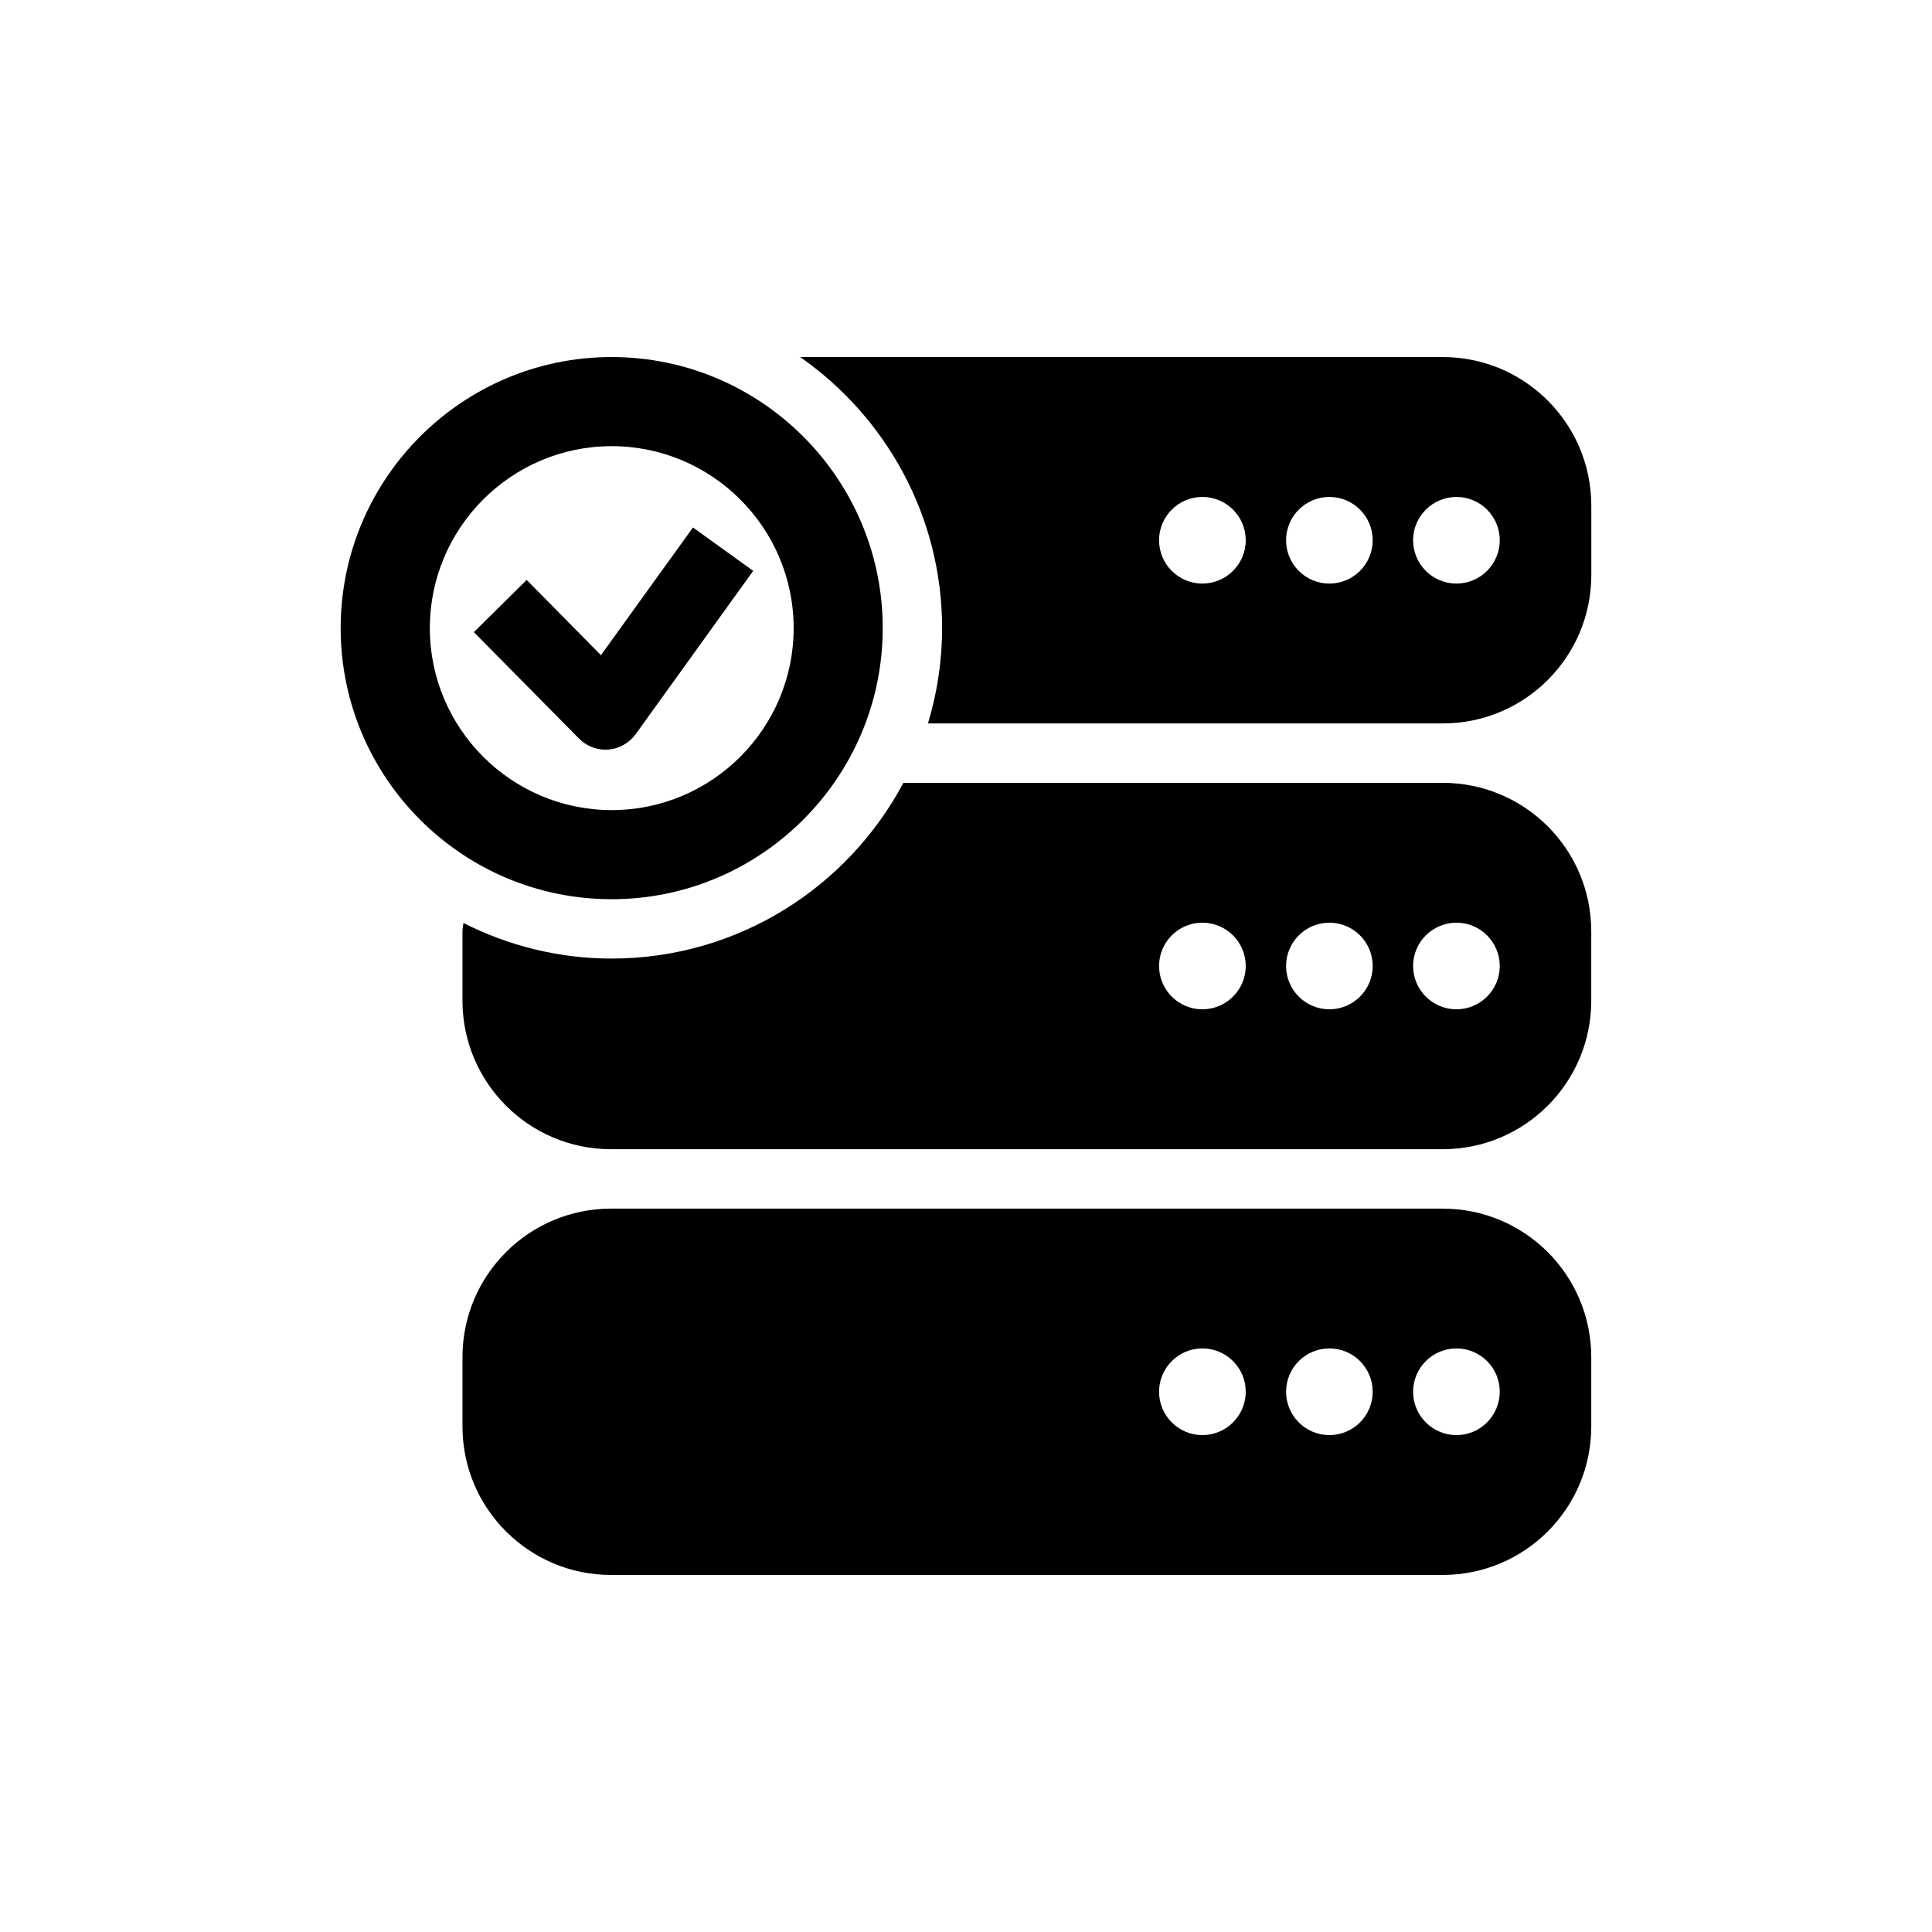
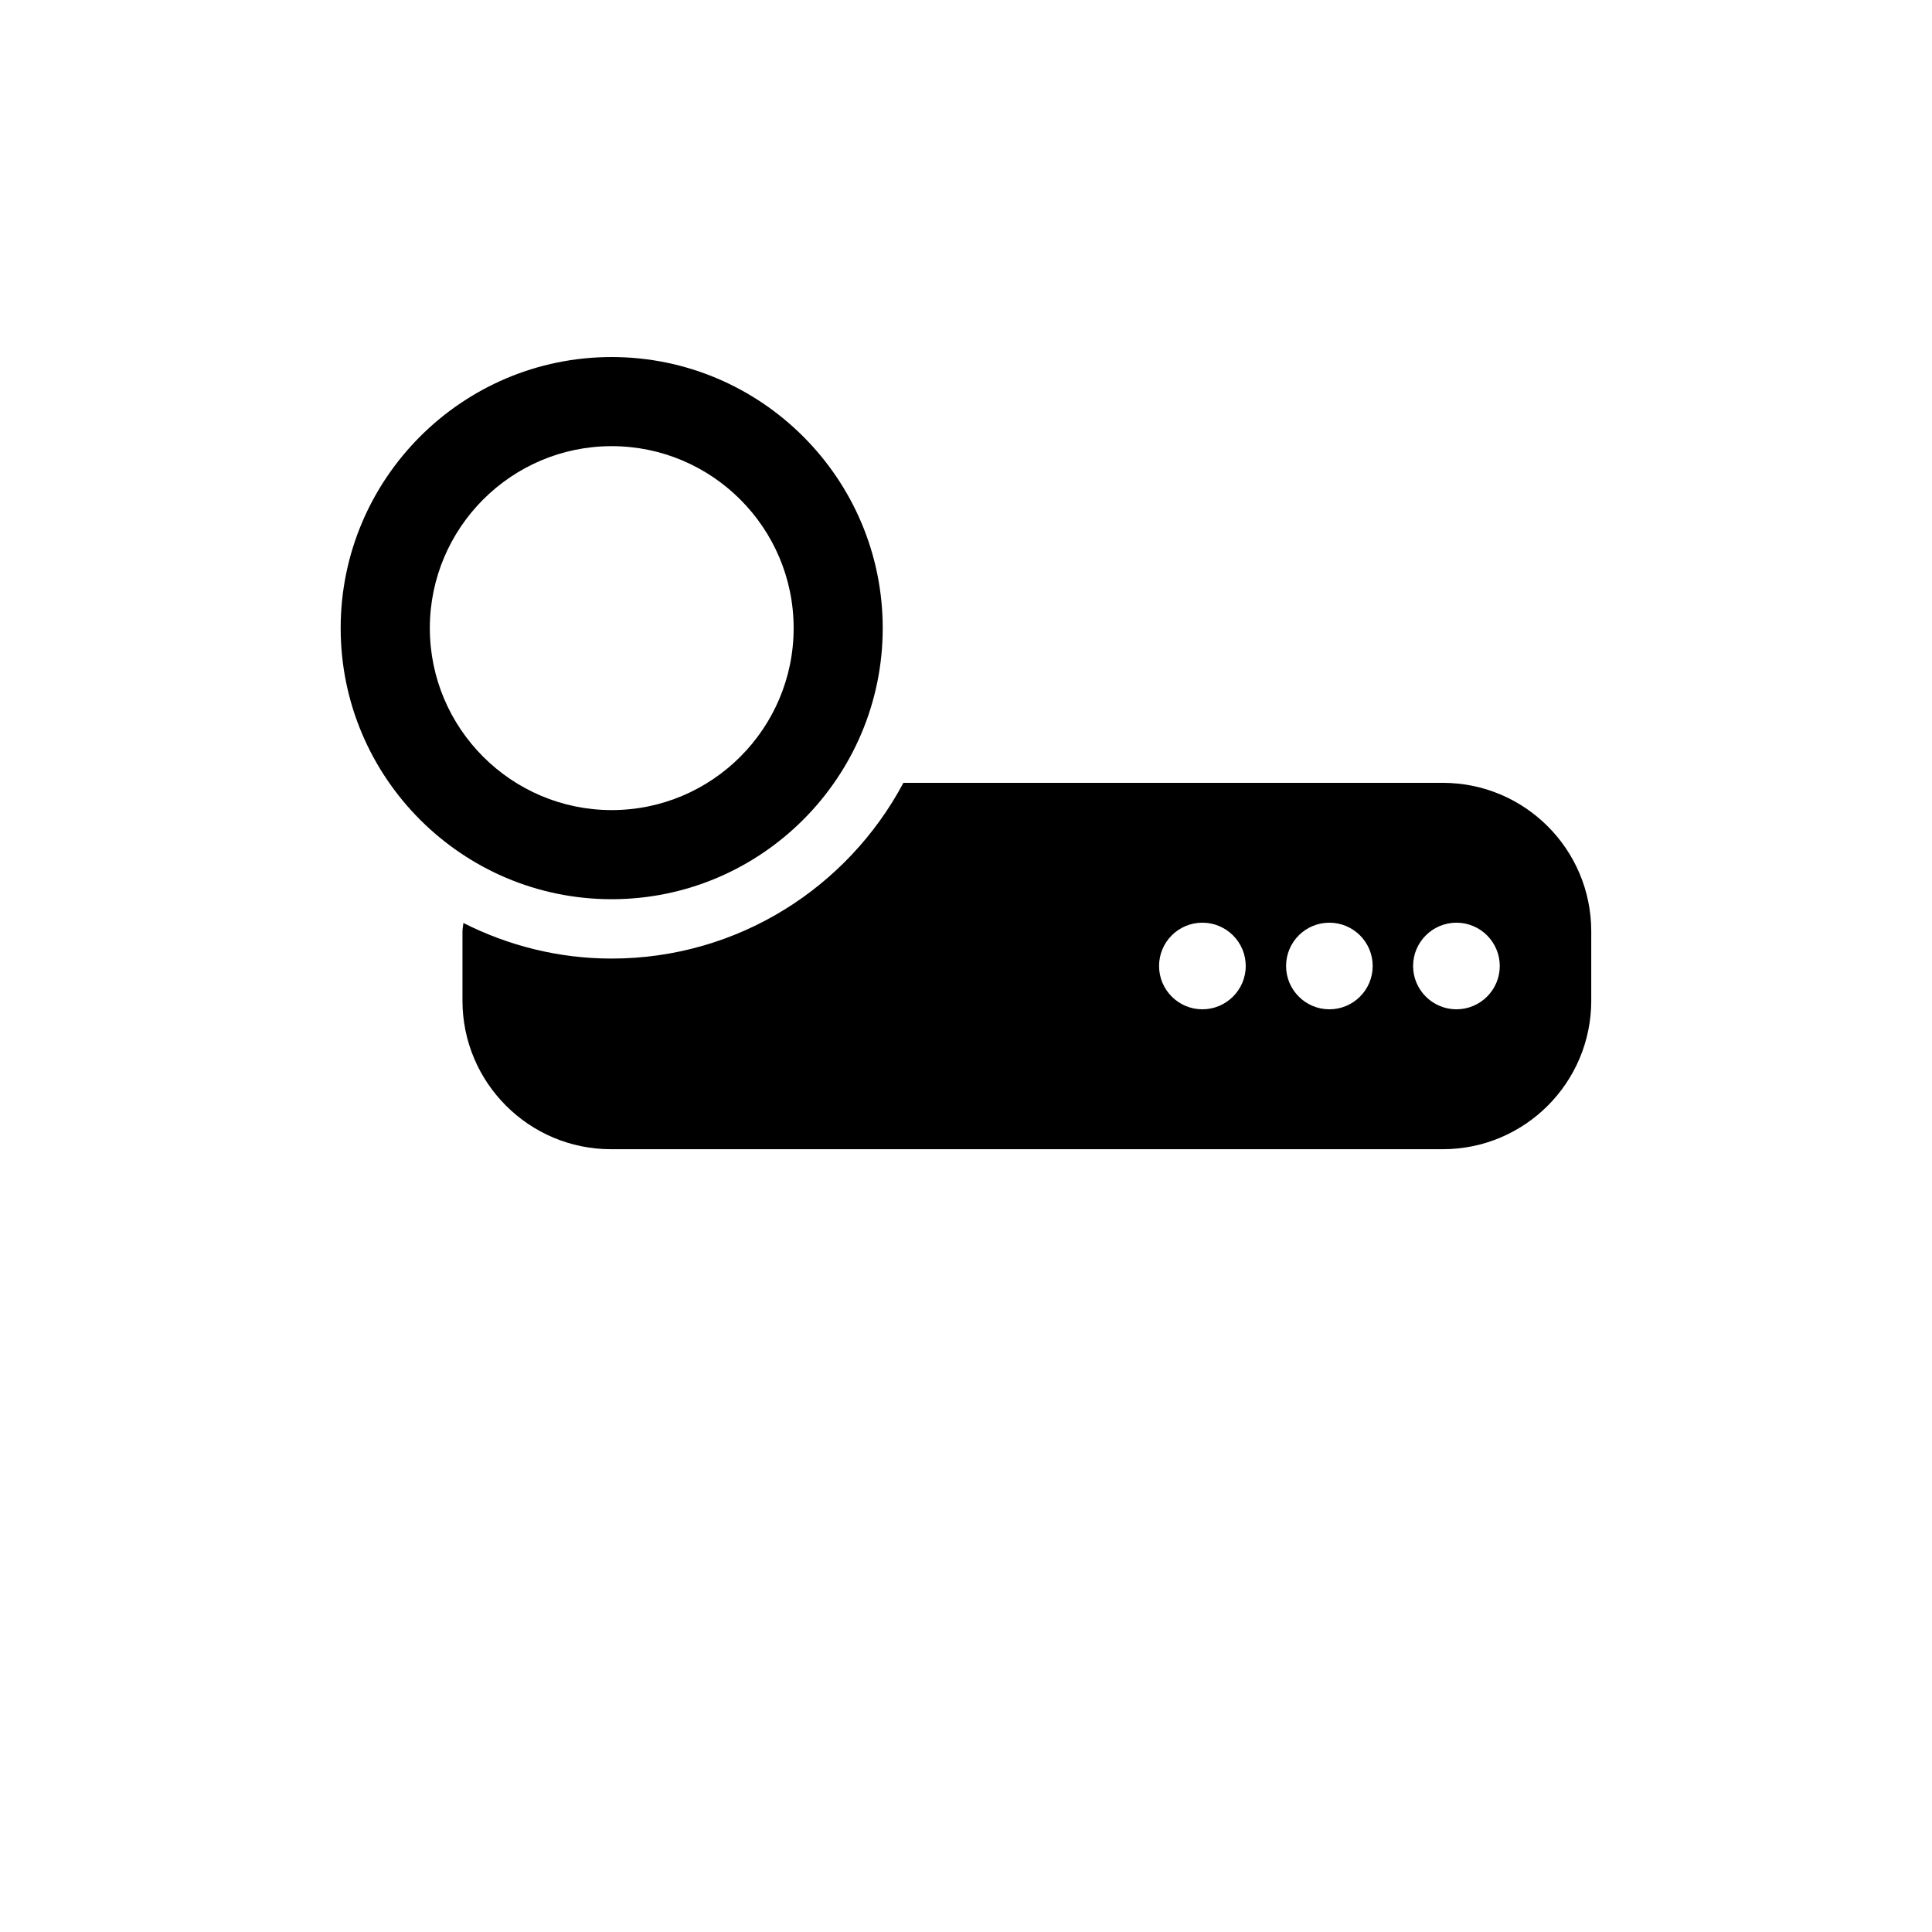
<svg xmlns="http://www.w3.org/2000/svg" fill="#000000" width="800px" height="800px" version="1.1" viewBox="144 144 512 512">
  <g>
-     <path d="m526.34 464.3h-220.42c-21.711 0-39.359 17.617-39.359 39.359v18.359c0 21.742 17.648 39.359 39.359 39.359h220.42c21.742 0 39.359-17.617 39.359-39.359v-18.359c0-21.742-17.617-39.359-39.359-39.359zm-63.699 60.016c-6.328 0-11.477-5.148-11.477-11.492 0-6.328 5.133-11.477 11.477-11.477s11.492 5.133 11.492 11.477-5.164 11.492-11.492 11.492zm33.66 0c-6.328 0-11.477-5.148-11.477-11.492 0-6.328 5.133-11.477 11.477-11.477s11.477 5.133 11.477 11.477-5.133 11.492-11.477 11.492zm33.676 0c-6.328 0-11.492-5.148-11.492-11.492 0-6.328 5.164-11.477 11.492-11.477s11.477 5.133 11.477 11.477c-0.016 6.344-5.148 11.492-11.477 11.492z" />
-     <path d="m526.34 238.62h-170.29c22.688 15.855 37.613 42.117 37.613 71.84 0 8.785-1.324 17.254-3.746 25.254h136.44c21.742 0 39.359-17.617 39.359-39.359l-0.004-18.375c-0.016-21.727-17.633-39.359-39.375-39.359zm-63.699 60.031c-6.328 0-11.477-5.133-11.477-11.477 0-6.328 5.133-11.477 11.477-11.477s11.492 5.133 11.492 11.477c0 6.328-5.164 11.477-11.492 11.477zm33.66 0c-6.328 0-11.477-5.133-11.477-11.477 0-6.328 5.133-11.477 11.477-11.477s11.477 5.133 11.477 11.477c0 6.328-5.133 11.477-11.477 11.477zm33.676 0c-6.328 0-11.492-5.133-11.492-11.477 0-6.328 5.164-11.477 11.492-11.477s11.477 5.133 11.477 11.477c-0.016 6.328-5.148 11.477-11.477 11.477z" />
    <path d="m526.34 351.46h-142.93c-14.738 27.68-43.848 46.57-77.336 46.57-14.105 0-27.457-3.449-39.266-9.43-0.062 0.754-0.25 1.465-0.25 2.219v18.359c0 21.742 17.648 39.375 39.359 39.375h220.42c21.742 0 39.359-17.633 39.359-39.375v-18.359c0-21.742-17.617-39.359-39.359-39.359zm-63.699 60.016c-6.328 0-11.477-5.148-11.477-11.477s5.133-11.477 11.477-11.477 11.492 5.148 11.492 11.477-5.164 11.477-11.492 11.477zm33.66 0c-6.328 0-11.477-5.148-11.477-11.477s5.133-11.477 11.477-11.477 11.477 5.148 11.477 11.477-5.133 11.477-11.477 11.477zm33.676 0c-6.328 0-11.492-5.148-11.492-11.477s5.164-11.477 11.492-11.477 11.477 5.148 11.477 11.477-5.148 11.477-11.477 11.477z" />
    <path d="m377.93 310.46c0-39.613-32.227-71.84-71.84-71.84-39.613 0-71.809 32.227-71.809 71.84 0 39.613 32.195 71.84 71.809 71.84 39.613 0 71.84-32.242 71.84-71.84zm-120.02 0c0-26.574 21.617-48.223 48.191-48.223 26.59 0 48.223 21.633 48.223 48.223 0 26.59-21.617 48.223-48.223 48.223-26.578-0.012-48.191-21.645-48.191-48.223z" />
-     <path d="m312.45 338.58 31.156-43.297-15.965-11.492-24.387 33.832-19.68-19.934-13.996 13.84 27.867 28.199c1.875 1.891 4.394 2.945 7.008 2.945 0.25 0 0.488-0.016 0.77-0.031 2.898-0.238 5.512-1.734 7.227-4.062z" />
  </g>
</svg>